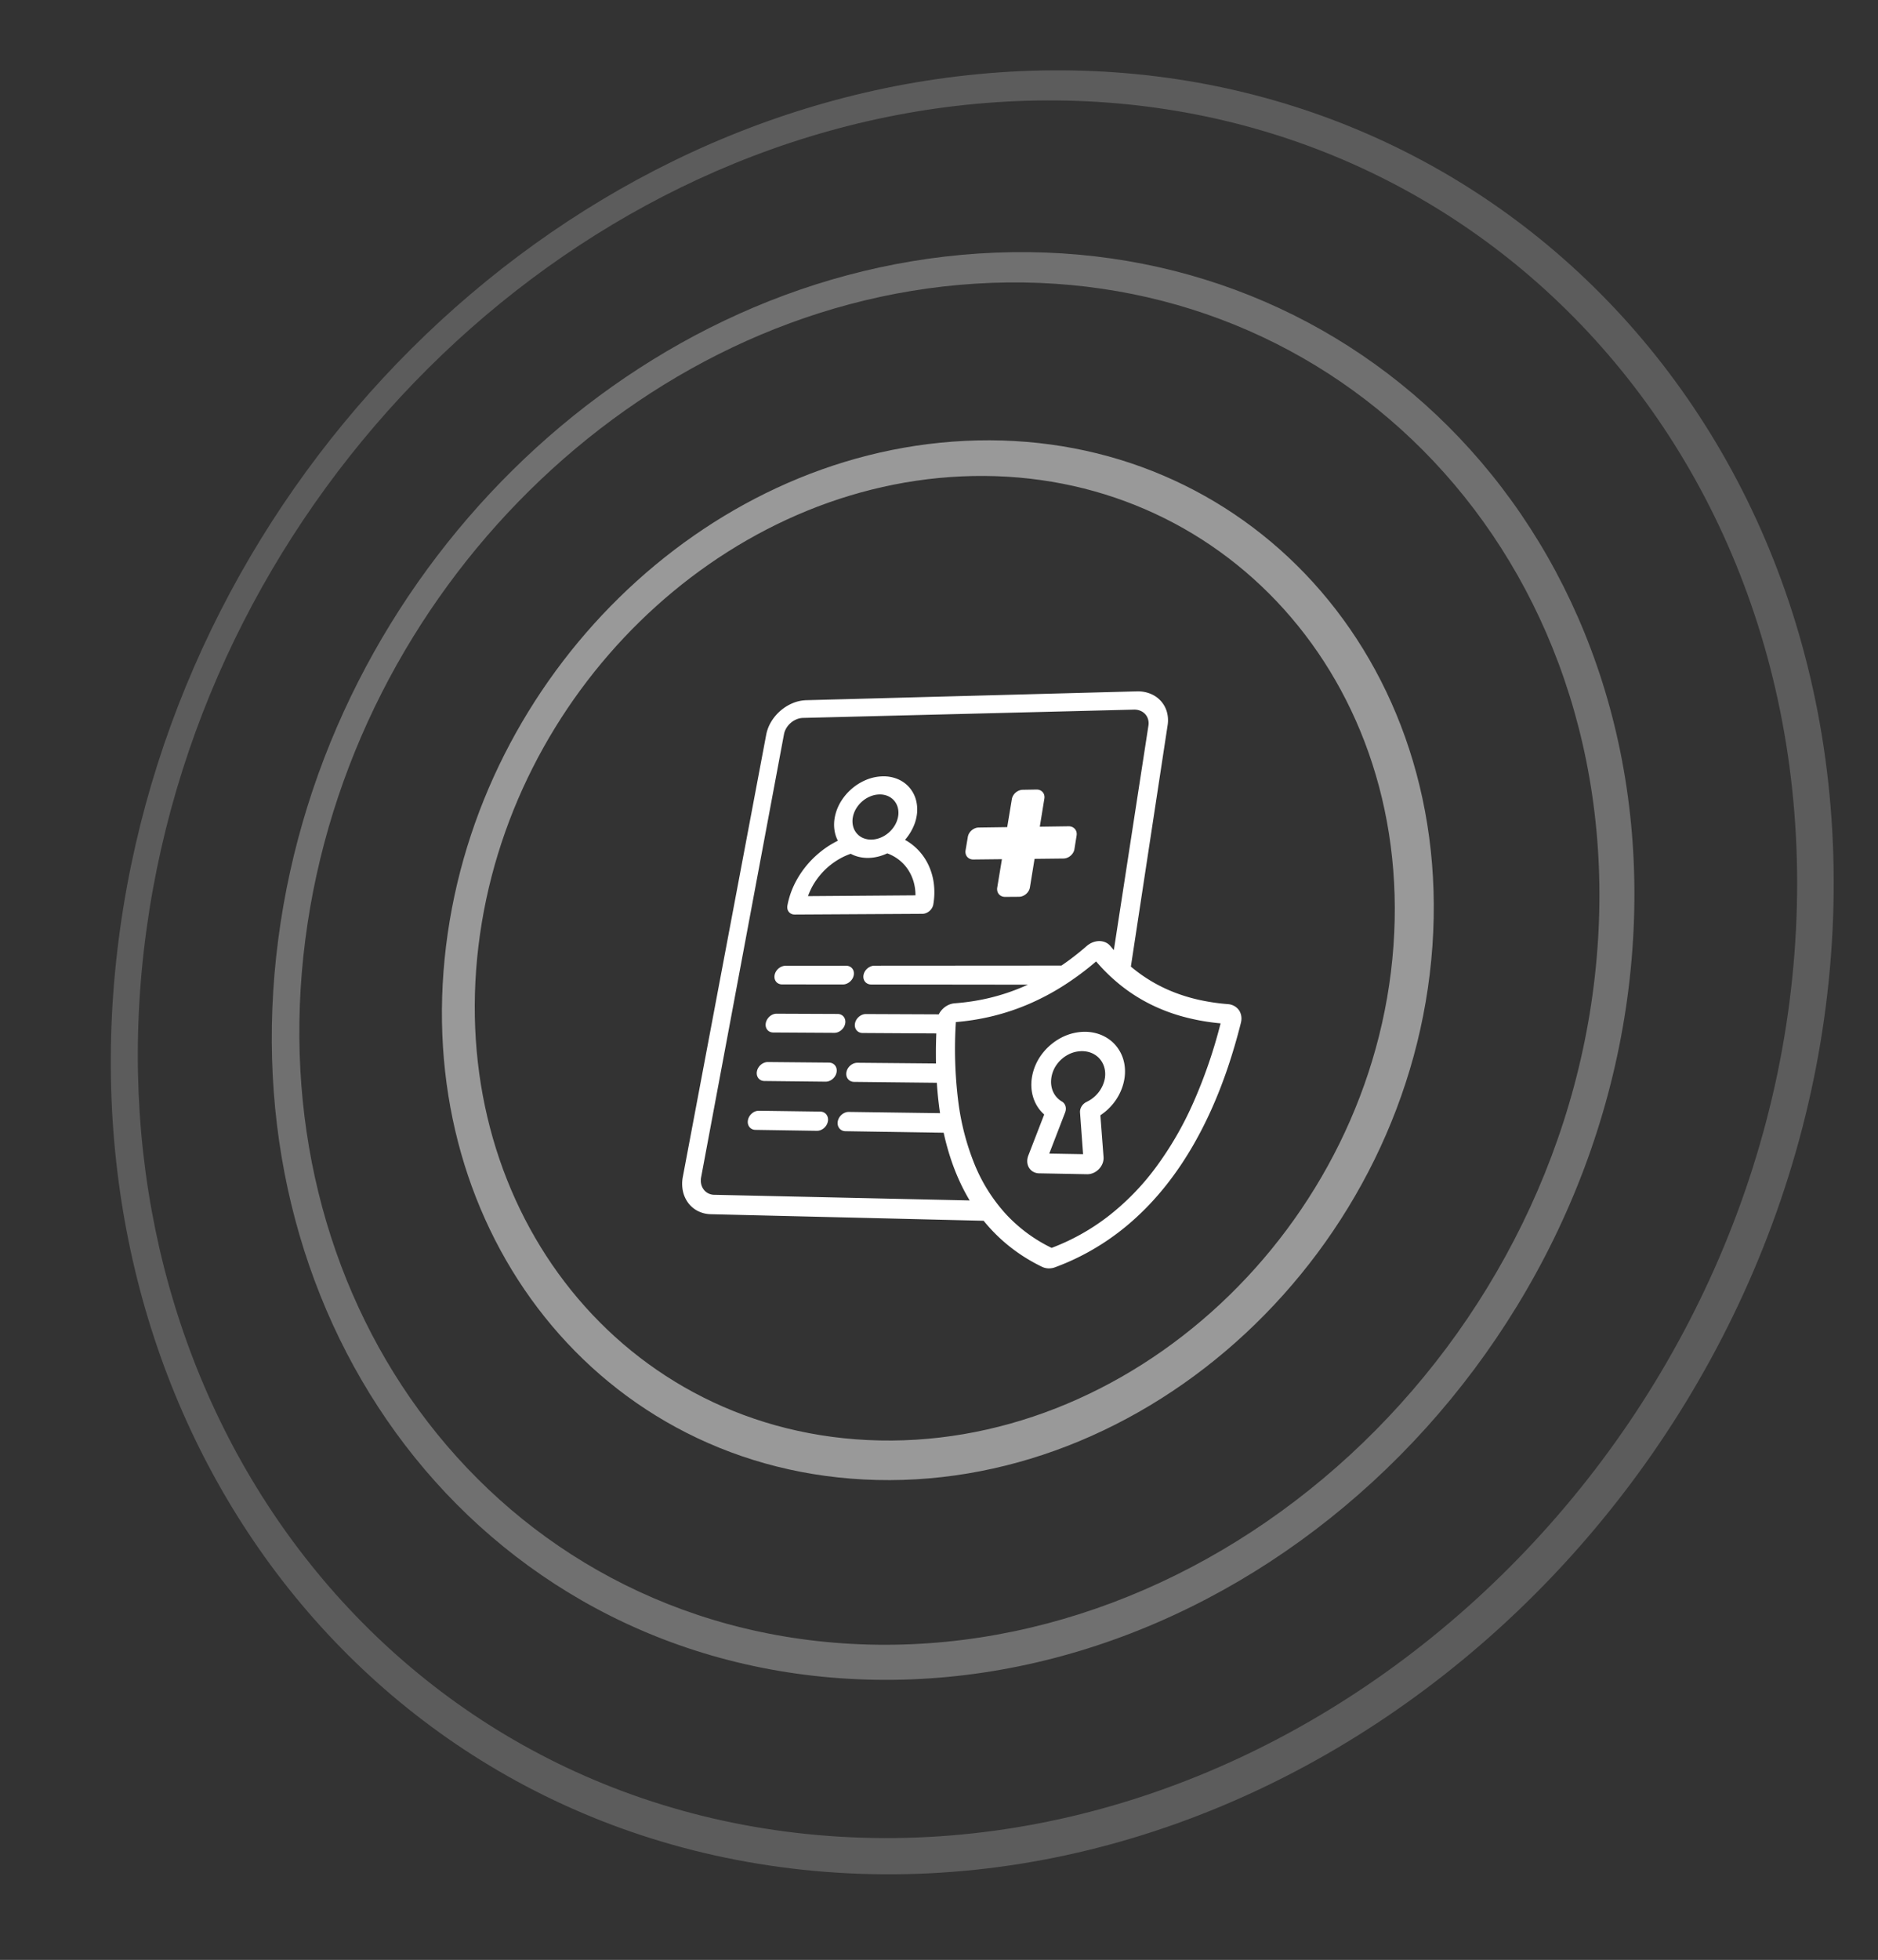
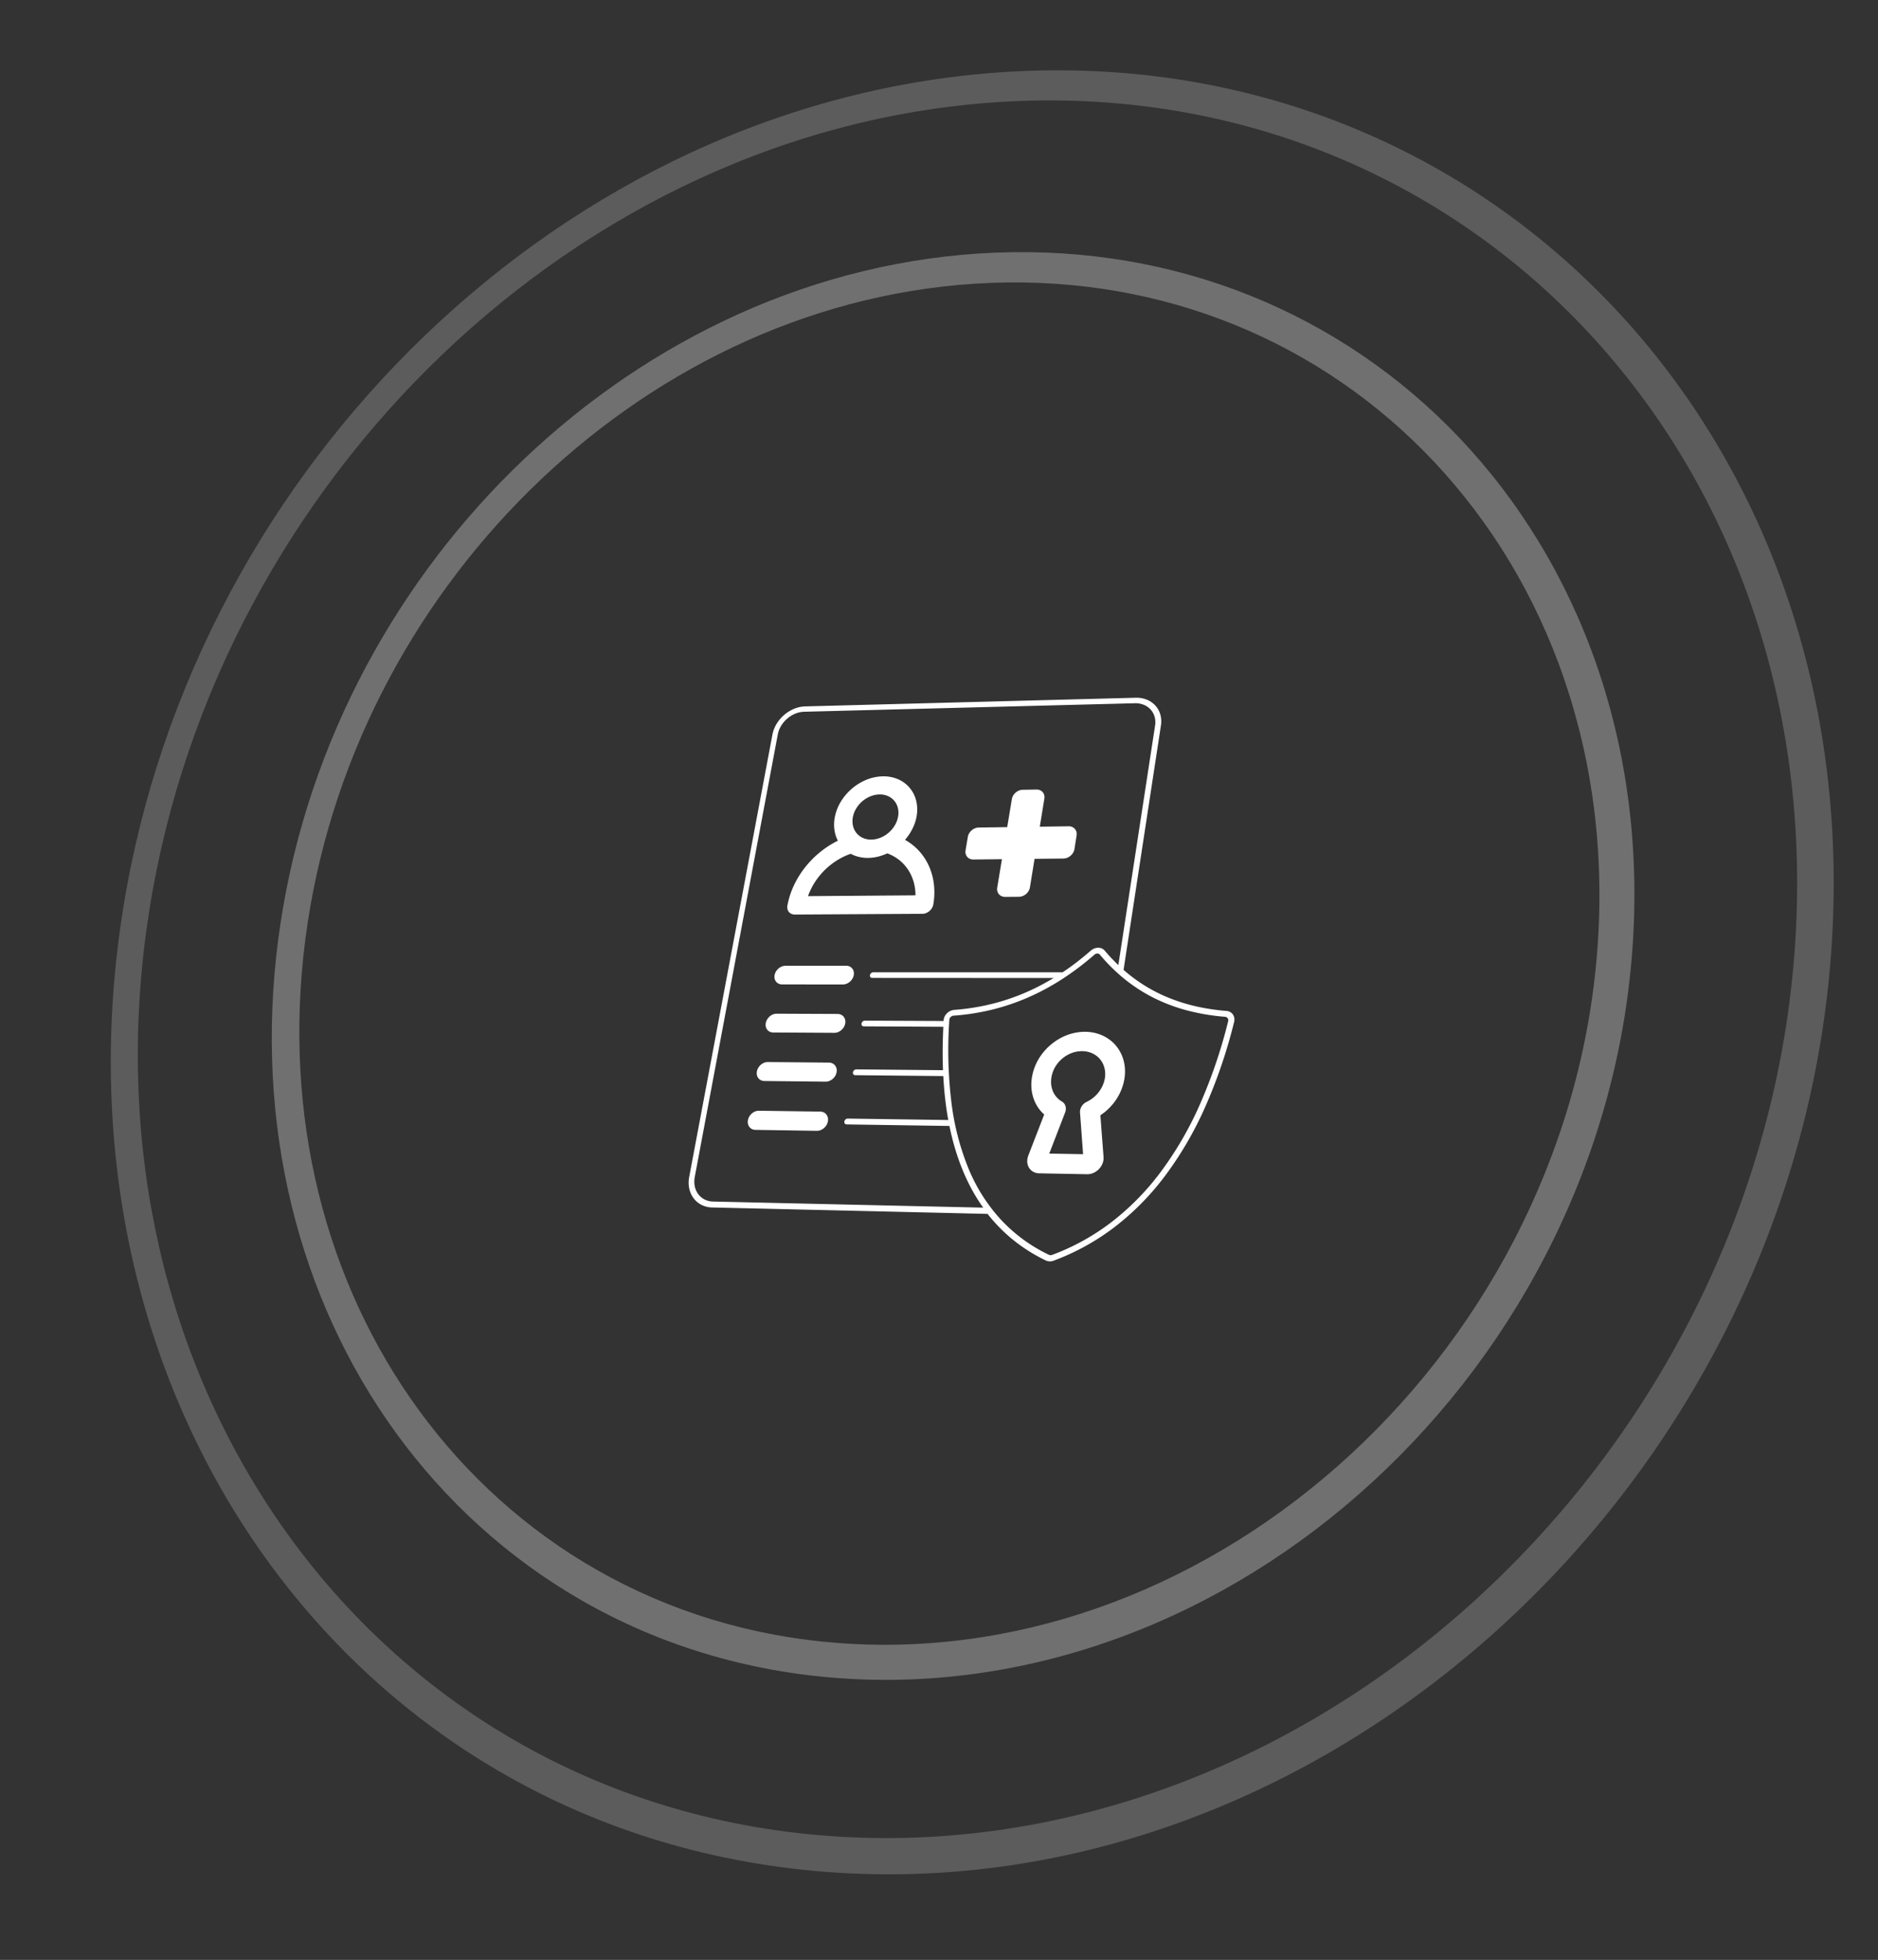
<svg xmlns="http://www.w3.org/2000/svg" width="342.786" height="357.58" viewBox="0 0 342.786 357.58">
  <rect x="0" y="0" width="342.786" height="357.58" fill="#333333" stroke="none" />
  <g id="Group_7041" data-name="Group 7041" transform="translate(-1139.307 -5674.631)">
    <g id="Ellipse_195" data-name="Ellipse 195" transform="translate(1139.307 5674.631)" fill="none" opacity="0.2">
      <path d="M180.548,13.346A143.925,143.925,0,0,1,239.6,20.537a136.882,136.882,0,0,1,49.869,30.426,143.482,143.482,0,0,1,34.217,51.091,161.431,161.431,0,0,1,10.8,67.588,181.383,181.383,0,0,1-18.114,70.315,188.217,188.217,0,0,1-42.648,57.036,176.077,176.077,0,0,1-58.948,35.7,154.235,154.235,0,0,1-66.188,8.639A137.274,137.274,0,0,1,47.238,282.522,150.1,150.1,0,0,1,24.21,229.867,167.942,167.942,0,0,1,21.9,169.643a183.574,183.574,0,0,1,18.367-58.212,188.675,188.675,0,0,1,34.811-47.8,179.912,179.912,0,0,1,47.712-34.2A161.453,161.453,0,0,1,180.548,13.346Z" stroke="none" />
      <path d="M 149.232 334.797 C 170.895 336.712 192.445 333.619 212.784 326.277 C 233.443 318.821 252.682 307.042 269.355 291.853 C 286.141 276.56 300.168 257.954 310.319 237.079 C 320.439 216.268 326.603 193.415 327.81 169.643 C 329.002 146.191 325.245 124.233 317.567 104.719 C 310.042 85.591 298.785 68.906 284.789 55.441 C 271.113 42.285 254.846 32.227 236.873 25.925 C 219.314 19.768 200.111 17.189 180.018 18.785 C 160.342 20.347 141.526 25.781 124.28 34.197 C 107.263 42.5 91.647 53.768 78.13 67.217 C 64.691 80.591 53.221 96.228 44.444 113.425 C 35.645 130.665 29.477 149.621 26.731 169.643 C 23.952 189.898 24.91 209.513 29.096 227.736 C 33.358 246.287 40.987 263.49 51.484 278.464 C 62.214 293.771 75.972 306.791 92.207 316.503 C 108.833 326.448 128.061 332.926 149.232 334.797 M 148.595 341.337 C 126.568 339.312 106.598 332.513 89.358 322.125 C 72.539 311.99 58.313 298.437 47.238 282.522 C 36.414 266.967 28.569 249.112 24.21 229.867 C 19.931 210.974 18.989 190.643 21.898 169.643 C 24.774 148.894 31.166 129.27 40.265 111.431 C 49.341 93.64 61.191 77.466 75.077 63.63 C 89.044 49.712 105.185 38.045 122.789 29.429 C 140.639 20.693 160.132 15.026 180.548 13.346 C 201.413 11.63 221.357 14.228 239.604 20.537 C 258.297 27.001 275.226 37.365 289.473 50.964 C 304.066 64.893 315.816 82.189 323.69 102.055 C 331.73 122.337 335.688 145.195 334.493 169.643 C 333.281 194.439 326.898 218.268 316.379 239.958 C 305.826 261.717 291.223 281.091 273.731 296.994 C 256.363 312.785 236.315 325 214.784 332.698 C 193.598 340.273 171.154 343.41 148.595 341.337 Z" stroke="none" fill="#fff" />
    </g>
    <g id="Ellipse_194" data-name="Ellipse 194" transform="translate(1173.61 5712.481)" fill="none" opacity="0.3">
      <path d="M144.241,8.41A113.17,113.17,0,0,1,191.1,15,108.012,108.012,0,0,1,230,39.9,113.815,113.815,0,0,1,256.085,80.6a128.322,128.322,0,0,1,7.691,52.935,143.992,143.992,0,0,1-14.442,54.593,149.312,149.312,0,0,1-33.055,44.35,139.867,139.867,0,0,1-45.648,28.234,122.577,122.577,0,0,1-51.71,7.621,108.4,108.4,0,0,1-81-44.818A118.04,118.04,0,0,1,18.86,181.838a132.47,132.47,0,0,1-2.377-48.308A145.384,145.384,0,0,1,31.071,86.525,149.6,149.6,0,0,1,59.216,47.968,142.306,142.306,0,0,1,97.823,20.691,127.178,127.178,0,0,1,144.241,8.41Z" stroke="none" />
      <path d="M 119.539 261.97 C 136.375 263.125 153.045 260.448 168.724 254.553 C 184.592 248.586 199.342 239.363 212.122 227.59 C 224.969 215.756 235.732 201.43 243.576 185.399 C 251.402 169.404 256.261 151.838 257.386 133.53 C 258.5 115.413 255.843 98.38 250.167 83.161 C 244.578 68.177 236.082 55.009 225.41 44.287 C 214.93 33.756 202.367 25.599 188.392 20.366 C 174.67 15.228 159.578 12.905 143.706 13.906 C 128.095 14.891 113.109 19.007 99.335 25.558 C 85.707 32.04 73.184 40.944 62.345 51.644 C 51.554 62.295 42.364 74.794 35.366 88.563 C 28.355 102.361 23.498 117.53 21.431 133.53 C 19.345 149.679 20.283 165.267 23.812 179.688 C 27.392 194.316 33.653 207.801 42.167 219.454 C 50.83 231.311 61.845 241.296 74.747 248.633 C 87.894 256.109 103.001 260.836 119.539 261.97 M 118.92 268.328 C 101.549 267.077 85.708 262.065 71.945 254.182 C 58.45 246.45 46.951 235.956 37.924 223.51 C 29.059 211.289 22.559 197.159 18.86 181.838 C 15.216 166.744 14.276 150.432 16.483 133.53 C 18.668 116.791 23.751 100.938 31.071 86.525 C 38.376 72.143 47.962 59.093 59.216 47.968 C 70.523 36.79 83.591 27.481 97.823 20.691 C 112.215 13.824 127.888 9.489 144.241 8.41 C 160.881 7.313 176.706 9.684 191.101 15.003 C 205.776 20.425 218.974 28.913 229.996 39.903 C 241.229 51.103 250.181 64.884 256.085 80.595 C 262.086 96.565 264.913 114.464 263.776 133.53 C 262.627 152.807 257.546 171.297 249.334 188.123 C 241.101 204.992 229.791 220.049 216.278 232.473 C 202.84 244.829 187.325 254.486 170.63 260.707 C 154.145 266.85 136.619 269.603 118.92 268.328 Z" stroke="none" fill="#fff" />
    </g>
    <g id="Ellipse_193" data-name="Ellipse 193" transform="translate(1209.4 5750.583)" fill="none" opacity="0.5">
-       <path d="M106.03,4.484a81.91,81.91,0,0,1,34.2,5.5,78.5,78.5,0,0,1,27.882,18.744,83.148,83.148,0,0,1,18.265,29.807,93.886,93.886,0,0,1,4.985,38.123,105.157,105.157,0,0,1-10.581,38.975,108.952,108.952,0,0,1-23.559,31.71,102.223,102.223,0,0,1-32.5,20.525,89.685,89.685,0,0,1-37.149,6.109,80.131,80.131,0,0,1-34.262-9.515A78.987,78.987,0,0,1,28.02,162.645a85.422,85.422,0,0,1-14.531-30.326A96.115,96.115,0,0,1,11.32,96.656,105.9,105.9,0,0,1,21.973,61.708,109.107,109.107,0,0,1,42.926,33.074,103.532,103.532,0,0,1,71.694,13.063,92.159,92.159,0,0,1,106.03,4.484Z" stroke="none" />
-       <path d="M 88.271 186.779 C 100.076 187.346 111.708 185.27 122.609 181.002 C 133.601 176.697 143.8 170.182 152.635 161.951 C 161.501 153.69 168.949 143.742 174.417 132.637 C 179.875 121.551 183.33 109.373 184.251 96.656 C 185.165 84.031 183.491 72.111 179.721 61.402 C 175.991 50.808 170.219 41.429 162.89 33.718 C 155.654 26.106 146.907 20.129 137.105 16.204 C 127.43 12.329 116.723 10.451 105.399 10.964 C 94.21 11.47 83.423 14.267 73.479 18.863 C 63.61 23.424 54.529 29.777 46.667 37.469 C 38.831 45.135 32.172 54.166 27.13 64.136 C 22.08 74.121 18.628 85.097 17.237 96.656 C 15.837 108.292 16.65 119.486 19.344 129.794 C 22.065 140.207 26.714 149.746 32.958 157.924 C 39.281 166.203 47.249 173.1 56.512 178.083 C 65.898 183.133 76.613 186.219 88.271 186.779 M 87.57 193.974 C 74.972 193.32 63.415 189.946 53.309 184.459 C 43.345 179.051 34.792 171.589 28.02 162.645 C 21.337 153.819 16.377 143.537 13.488 132.319 C 10.631 121.223 9.792 109.178 11.32 96.656 C 12.837 84.223 16.552 72.43 21.973 61.708 C 27.385 51.003 34.525 41.308 42.926 33.074 C 51.357 24.812 61.099 17.98 71.694 13.063 C 82.377 8.106 93.977 5.071 106.03 4.484 C 118.239 3.89 129.788 5.861 140.231 9.982 C 150.821 14.162 160.279 20.556 168.113 28.726 C 176.055 37.009 182.318 47.106 186.378 58.533 C 190.485 70.095 192.324 82.984 191.362 96.656 C 190.393 110.436 186.676 123.628 180.781 135.631 C 174.876 147.656 166.821 158.417 157.223 167.341 C 147.662 176.23 136.621 183.248 124.719 187.865 C 112.924 192.441 100.34 194.637 87.57 193.974 Z" stroke="none" fill="#fff" />
-     </g>
+       </g>
    <g id="noun-information-security-3868766" transform="translate(1261.161 5800.026)">
      <path id="Path_24799" data-name="Path 24799" d="M1.672,10.541l6.409-.074-1.05,6.373a.492.492,0,0,0,.007.2.4.4,0,0,0,.232.272.487.487,0,0,0,.2.038l2.514-.02a.593.593,0,0,0,.212-.042.652.652,0,0,0,.322-.277.6.6,0,0,0,.074-.2l1.04-6.384,6.466-.075a.6.6,0,0,0,.213-.042.653.653,0,0,0,.322-.277.589.589,0,0,0,.073-.2l.4-2.478a.483.483,0,0,0-.008-.2.4.4,0,0,0-.086-.162.407.407,0,0,0-.149-.107.5.5,0,0,0-.2-.037L12.2,6.93l1.028-6.3a.478.478,0,0,0-.008-.2.392.392,0,0,0-.232-.265.489.489,0,0,0-.2-.036l-2.5.042a.6.6,0,0,0-.21.043.653.653,0,0,0-.319.274.585.585,0,0,0-.073.2l-.72,4.369L8.655,6.978l-6.4.086a.589.589,0,0,0-.209.042.652.652,0,0,0-.319.274.592.592,0,0,0-.074.2l-.413,2.455a.473.473,0,0,0,.008.2.4.4,0,0,0,.231.268A.464.464,0,0,0,1.672,10.541Z" transform="translate(54.339 19.695)" fill="#fff" />
      <path id="Path_24799_-_Outline" data-name="Path 24799 - Outline" d="M11.18,19.723l-2.516.018a1.566,1.566,0,0,1-.649-.13,1.352,1.352,0,0,1-.768-.9,1.581,1.581,0,0,1-.026-.662l.858-5.186-5.213.057a1.541,1.541,0,0,1-.64-.125,1.329,1.329,0,0,1-.758-.887,1.559,1.559,0,0,1-.026-.653v-.006l.414-2.454A1.912,1.912,0,0,1,2.1,8.137a2.209,2.209,0,0,1,1.058-.908,1.9,1.9,0,0,1,.685-.142l5.2-.073L9.892,1.9a1.892,1.892,0,0,1,.243-.655A2.211,2.211,0,0,1,11.192.341,1.924,1.924,0,0,1,11.88.2l2.5-.044a1.573,1.573,0,0,1,.646.12,1.344,1.344,0,0,1,.488.351,1.33,1.33,0,0,1,.282.528,1.535,1.535,0,0,1,.029.652l-.833,5.126,5.252-.074a1.594,1.594,0,0,1,.653.124,1.372,1.372,0,0,1,.494.357,1.356,1.356,0,0,1,.287.535,1.555,1.555,0,0,1,.032.66l-.394,2.479a1.9,1.9,0,0,1-.242.665A2.212,2.212,0,0,1,20,12.6a1.937,1.937,0,0,1-.7.142l-5.264.058L13.191,18a1.923,1.923,0,0,1-.245.667,2.21,2.21,0,0,1-1.071.919A1.915,1.915,0,0,1,11.18,19.723ZM9.737,17.354l1.151-.01,1.127-6.89,6.98-.085.182-1.134L12.2,9.324l1.115-6.815-1.144.019L11.052,9.339l-6.928.089-.189,1.125,6.932-.084Z" transform="translate(52.946 18.498)" fill="#fff" />
      <path id="Path_24800" data-name="Path 24800" d="M.492,23.118l23.283-.148a.58.58,0,0,0,.209-.041.643.643,0,0,0,.182-.11.651.651,0,0,0,.137-.164.6.6,0,0,0,.075-.2,11.691,11.691,0,0,0,.056-3.708,10.127,10.127,0,0,0-1.066-3.266,9.345,9.345,0,0,0-2.055-2.614A9.487,9.487,0,0,0,18.4,11.107a8.464,8.464,0,0,0,1.043-.97A8.218,8.218,0,0,0,20.305,9a7.616,7.616,0,0,0,.644-1.261,6.9,6.9,0,0,0,.385-1.357,5.809,5.809,0,0,0-.072-2.438,4.9,4.9,0,0,0-1.009-1.971A4.835,4.835,0,0,0,18.482.671,5.641,5.641,0,0,0,16.121.225a7.039,7.039,0,0,0-2.529.536A8.2,8.2,0,0,0,11.36,2.134,8.288,8.288,0,0,0,9.66,4.14a7.245,7.245,0,0,0-.931,2.438,6.135,6.135,0,0,0-.1,1.343,5.431,5.431,0,0,0,.194,1.242,5,5,0,0,0,.458,1.108,4.786,4.786,0,0,0,.695.943A15.139,15.139,0,0,0,6.468,13.04a16.169,16.169,0,0,0-2.946,2.647,15.612,15.612,0,0,0-2.19,3.26A13.78,13.78,0,0,0,.093,22.613a.465.465,0,0,0,0,.2.379.379,0,0,0,.215.268.44.44,0,0,0,.186.038ZM9.722,6.562A6.086,6.086,0,0,1,10.5,4.513a6.956,6.956,0,0,1,1.428-1.686,6.882,6.882,0,0,1,1.876-1.153,5.913,5.913,0,0,1,2.125-.449,4.739,4.739,0,0,1,1.983.376A4.058,4.058,0,0,1,19.4,2.7a4.113,4.113,0,0,1,.845,1.656A4.883,4.883,0,0,1,20.307,6.4a6.087,6.087,0,0,1-.779,2.066,6.978,6.978,0,0,1-1.438,1.7A6.887,6.887,0,0,1,16.2,11.333a5.884,5.884,0,0,1-2.139.444,4.706,4.706,0,0,1-1.986-.393A4.054,4.054,0,0,1,10.6,10.27,4.137,4.137,0,0,1,9.768,8.6,4.911,4.911,0,0,1,9.722,6.562Zm1.113,5.376a4.871,4.871,0,0,0,.665.369,5.151,5.151,0,0,0,.736.27,5.546,5.546,0,0,0,.8.163,6.076,6.076,0,0,0,.855.049,6.455,6.455,0,0,0,.877-.071,7.03,7.03,0,0,0,.863-.186,7.63,7.63,0,0,0,.838-.29,8.151,8.151,0,0,0,.8-.383,8.831,8.831,0,0,1,2.838,1.461,8.53,8.53,0,0,1,2.055,2.3,9.126,9.126,0,0,1,1.147,2.945,10.437,10.437,0,0,1,.112,3.39L1.2,22.109a12.938,12.938,0,0,1,1.295-3.366A14.435,14.435,0,0,1,4.652,15.8a14.694,14.694,0,0,1,2.841-2.333,13.62,13.62,0,0,1,3.342-1.525Z" transform="translate(22.933 17.17)" fill="#fff" />
      <path id="Path_24800_-_Outline" data-name="Path 24800 - Outline" d="M24.942,25.337,1.648,25.47h0a1.531,1.531,0,0,1-.324-.032,1.4,1.4,0,0,1-.3-.1,1.3,1.3,0,0,1-.26-.159,1.238,1.238,0,0,1-.214-.215A1.284,1.284,0,0,1,.4,24.709a1.344,1.344,0,0,1-.092-.287,1.488,1.488,0,0,1-.029-.31,1.706,1.706,0,0,1,.035-.326,15.01,15.01,0,0,1,1.167-3.609A16.892,16.892,0,0,1,3.5,16.9a17.737,17.737,0,0,1,2.728-2.781A17.145,17.145,0,0,1,9.518,12a5.922,5.922,0,0,1-.4-.965A6.306,6.306,0,0,1,8.888,10a6.8,6.8,0,0,1-.06-1.093,7.375,7.375,0,0,1,.117-1.13,8.586,8.586,0,0,1,1.1-2.886A9.816,9.816,0,0,1,12.06,2.515,9.712,9.712,0,0,1,14.7.89,8.343,8.343,0,0,1,17.7.254a6.687,6.687,0,0,1,2.8.527,5.727,5.727,0,0,1,2.1,1.545,5.8,5.8,0,0,1,1.2,2.334,6.881,6.881,0,0,1,.088,2.889,8.013,8.013,0,0,1-.287,1.141A8.716,8.716,0,0,1,23.135,9.8a9.317,9.317,0,0,1-.61,1.057,9.747,9.747,0,0,1-.753.986A10.19,10.19,0,0,1,24.366,13.9a10.392,10.392,0,0,1,1.792,2.765,11.336,11.336,0,0,1,.89,3.3,12.9,12.9,0,0,1-.111,3.657,1.941,1.941,0,0,1-.247.662,2.2,2.2,0,0,1-.458.543,2.169,2.169,0,0,1-.6.368A1.874,1.874,0,0,1,24.942,25.337ZM4.068,22.111l19.614-.147a8.892,8.892,0,0,0-.356-2.529A7.973,7.973,0,0,0,22.3,17.241a7.593,7.593,0,0,0-1.621-1.746,7.859,7.859,0,0,0-2.147-1.19q-.426.2-.862.353a8.8,8.8,0,0,1-.873.258,8.2,8.2,0,0,1-.876.16,7.594,7.594,0,0,1-.869.06,7.226,7.226,0,0,1-.859-.041,6.732,6.732,0,0,1-.824-.141,6.3,6.3,0,0,1-.78-.238,5.936,5.936,0,0,1-.729-.333A12.317,12.317,0,0,0,9.3,15.621a13.128,13.128,0,0,0-4,3.973A12.088,12.088,0,0,0,4.068,22.111ZM17.1,3.558a4.611,4.611,0,0,0-1.659.35,5.371,5.371,0,0,0-1.465.9A5.429,5.429,0,0,0,12.86,6.125a4.746,4.746,0,0,0-.61,1.6,3.838,3.838,0,0,0,.036,1.6,3.225,3.225,0,0,0,.649,1.3,3.162,3.162,0,0,0,1.153.869,3.676,3.676,0,0,0,1.549.3,4.594,4.594,0,0,0,1.667-.347,5.369,5.369,0,0,0,1.474-.906A5.441,5.441,0,0,0,19.9,9.212,4.76,4.76,0,0,0,20.509,7.6,3.81,3.81,0,0,0,20.464,6a3.21,3.21,0,0,0-.658-1.292,3.166,3.166,0,0,0-1.159-.858A3.694,3.694,0,0,0,17.1,3.558Z" transform="translate(21.563 15.991)" fill="#fff" />
      <path id="Path_24801" data-name="Path 24801" d="M11.784,0H.693A.561.561,0,0,0,.488.04a.632.632,0,0,0-.18.109A.656.656,0,0,0,.17.312a.615.615,0,0,0-.076.2.5.5,0,0,0,0,.2A.4.4,0,0,0,.174.879a.383.383,0,0,0,.14.109.454.454,0,0,0,.191.04l11.1.006a.568.568,0,0,0,.208-.04.636.636,0,0,0,.182-.11.655.655,0,0,0,.138-.164.612.612,0,0,0,.076-.2.5.5,0,0,0,0-.2A.406.406,0,0,0,12.12.15a.391.391,0,0,0-.143-.11A.464.464,0,0,0,11.784,0Z" transform="translate(20.6 51.993)" fill="#fff" />
      <path id="Path_24801_-_Outline" data-name="Path 24801 - Outline" d="M2.289.008,13.375,0a1.493,1.493,0,0,1,.632.134A1.319,1.319,0,0,1,14.478.5a1.368,1.368,0,0,1,.266.543,1.622,1.622,0,0,1,.015.665,1.976,1.976,0,0,1-.251.665,2.211,2.211,0,0,1-.459.544,2.149,2.149,0,0,1-.6.367,1.836,1.836,0,0,1-.681.134l-11.1-.013a1.46,1.46,0,0,1-.624-.135A1.291,1.291,0,0,1,.58,2.907a1.355,1.355,0,0,1-.258-.541,1.623,1.623,0,0,1-.01-.66,1.985,1.985,0,0,1,.252-.66A2.215,2.215,0,0,1,1.021.506a2.142,2.142,0,0,1,.6-.364A1.813,1.813,0,0,1,2.289.008Z" transform="translate(19.221 50.801)" fill="#fff" />
      <path id="Path_24802" data-name="Path 24802" d="M11.826.055.7,0A.559.559,0,0,0,.49.041.632.632,0,0,0,.309.151.657.657,0,0,0,.172.315.62.62,0,0,0,.1.518a.512.512,0,0,0,0,.2A.408.408,0,0,0,.174.888.387.387,0,0,0,.315,1a.455.455,0,0,0,.192.041L11.64,1.1a.565.565,0,0,0,.208-.039.635.635,0,0,0,.183-.11.657.657,0,0,0,.138-.165.618.618,0,0,0,.076-.2.512.512,0,0,0,0-.2.414.414,0,0,0-.079-.166A.4.4,0,0,0,12.02.1.464.464,0,0,0,11.826.055Z" transform="translate(18.994 60.744)" fill="#fff" />
      <path id="Path_24802_-_Outline" data-name="Path 24802 - Outline" d="M2.3.007,13.424.052a1.494,1.494,0,0,1,.634.138,1.33,1.33,0,0,1,.473.372,1.391,1.391,0,0,1,.266.55,1.647,1.647,0,0,1,.015.671,2,2,0,0,1-.252.671A2.216,2.216,0,0,1,14.1,3a2.145,2.145,0,0,1-.6.367,1.829,1.829,0,0,1-.683.132L1.672,3.434A1.462,1.462,0,0,1,1.046,3.3a1.3,1.3,0,0,1-.464-.371,1.377,1.377,0,0,1-.258-.547,1.648,1.648,0,0,1-.009-.667,2,2,0,0,1,.254-.665A2.221,2.221,0,0,1,1.027.5a2.135,2.135,0,0,1,.6-.365A1.805,1.805,0,0,1,2.3.007Z" transform="translate(17.609 59.545)" fill="#fff" />
      <path id="Path_24803" data-name="Path 24803" d="M11.867.111.7,0A.557.557,0,0,0,.493.043a.632.632,0,0,0-.182.11A.659.659,0,0,0,.173.318.626.626,0,0,0,.1.523.521.521,0,0,0,.1.729.415.415,0,0,0,.175.9a.391.391,0,0,0,.141.113.455.455,0,0,0,.192.043l11.172.113a.563.563,0,0,0,.209-.039.634.634,0,0,0,.183-.11.658.658,0,0,0,.139-.166.623.623,0,0,0,.077-.206.52.52,0,0,0,0-.207.419.419,0,0,0-.08-.168.4.4,0,0,0-.143-.113A.465.465,0,0,0,11.867.111Z" transform="translate(17.373 69.571)" fill="#fff" />
      <path id="Path_24803_-_Outline" data-name="Path 24803 - Outline" d="M2.311.014l11.162.1a1.5,1.5,0,0,1,.636.143,1.344,1.344,0,0,1,.474.378,1.414,1.414,0,0,1,.267.556,1.673,1.673,0,0,1,.014.678,2.014,2.014,0,0,1-.254.676,2.221,2.221,0,0,1-.463.55,2.138,2.138,0,0,1-.607.368,1.822,1.822,0,0,1-.686.13L1.678,3.471a1.463,1.463,0,0,1-.628-.143,1.317,1.317,0,0,1-.465-.377A1.4,1.4,0,0,1,.326,2.4a1.674,1.674,0,0,1-.008-.673,2.023,2.023,0,0,1,.255-.67,2.226,2.226,0,0,1,.46-.545,2.13,2.13,0,0,1,.6-.365A1.8,1.8,0,0,1,2.311.014Z" transform="translate(15.982 68.358)" fill="#fff" />
      <path id="Path_24804" data-name="Path 24804" d="M11.909.168.7.008A.555.555,0,0,0,.5.046a.628.628,0,0,0-.182.11A.662.662,0,0,0,.174.321.632.632,0,0,0,.1.528.529.529,0,0,0,.1.736.422.422,0,0,0,.176.905a.4.4,0,0,0,.141.115.455.455,0,0,0,.193.044l11.21.167a.562.562,0,0,0,.21-.038.632.632,0,0,0,.184-.11.66.66,0,0,0,.14-.167.63.63,0,0,0,.077-.208.527.527,0,0,0,0-.209.428.428,0,0,0-.08-.17A.4.4,0,0,0,12.1.213.464.464,0,0,0,11.909.168Z" transform="translate(15.741 78.463)" fill="#fff" />
      <path id="Path_24804_-_Outline" data-name="Path 24804 - Outline" d="M2.322.023l11.2.153a1.5,1.5,0,0,1,.638.147,1.358,1.358,0,0,1,.475.383,1.438,1.438,0,0,1,.267.563,1.7,1.7,0,0,1,.014.684,2.033,2.033,0,0,1-.255.681,2.227,2.227,0,0,1-.465.553,2.135,2.135,0,0,1-.61.369,1.815,1.815,0,0,1-.688.128L1.684,3.51a1.464,1.464,0,0,1-.63-.148A1.332,1.332,0,0,1,.587,2.98a1.423,1.423,0,0,1-.259-.56,1.7,1.7,0,0,1-.008-.68,2.042,2.042,0,0,1,.257-.675A2.231,2.231,0,0,1,1.04.517a2.123,2.123,0,0,1,.6-.366A1.791,1.791,0,0,1,2.322.023Z" transform="translate(14.344 77.234)" fill="#fff" />
      <path id="Path_24805" data-name="Path 24805" d="M16.976,7.295a7.113,7.113,0,0,0,.064-1.606,6.39,6.39,0,0,0-.295-1.5A5.871,5.871,0,0,0,13.92.8,6.249,6.249,0,0,0,12.5.253,6.858,6.858,0,0,0,10.94.047,7.714,7.714,0,0,0,9.287.2,8.015,8.015,0,0,0,7.224.914,8.961,8.961,0,0,0,3.918,3.8a8.138,8.138,0,0,0-1,1.962A7.788,7.788,0,0,0,2.486,8a6.683,6.683,0,0,0,.24,2.1A5.96,5.96,0,0,0,3.6,11.933a5.769,5.769,0,0,0,1.467,1.433L1.834,21.721a1.512,1.512,0,0,0-.079.3,1.36,1.36,0,0,0-.015.295,1.212,1.212,0,0,0,.05.281,1.1,1.1,0,0,0,.115.257,1.075,1.075,0,0,0,.4.379,1.133,1.133,0,0,0,.26.1,1.228,1.228,0,0,0,.289.04l8.738.163a1.363,1.363,0,0,0,.3-.029,1.491,1.491,0,0,0,.294-.094,1.587,1.587,0,0,0,.275-.154,1.627,1.627,0,0,0,.244-.21,1.657,1.657,0,0,0,.2-.253,1.59,1.59,0,0,0,.142-.28,1.464,1.464,0,0,0,.08-.3,1.312,1.312,0,0,0,.014-.3L12.5,13.465a8.795,8.795,0,0,0,2.986-2.6,8.488,8.488,0,0,0,.961-1.7,7.926,7.926,0,0,0,.528-1.87ZM11.75,12.7a.723.723,0,0,0-.16.109.669.669,0,0,0-.121.143.573.573,0,0,0-.071.166.493.493,0,0,0-.012.178l.658,8.848a.241.241,0,0,1,0,.068.251.251,0,0,1-.019.055.311.311,0,0,1-.026.043l-.024.031a.188.188,0,0,1-.029.027.271.271,0,0,1-.044.028.276.276,0,0,1-.058.021.265.265,0,0,1-.069.008l-8.734-.158a.234.234,0,0,1-.065-.01.2.2,0,0,1-.05-.023.183.183,0,0,1-.035-.029.121.121,0,0,1-.02-.028c0-.008-.009-.019-.014-.031a.219.219,0,0,1-.012-.043.211.211,0,0,1,0-.055.259.259,0,0,1,.016-.068l3.379-8.751a.592.592,0,0,0,.039-.178.507.507,0,0,0-.018-.169.434.434,0,0,0-.073-.145.407.407,0,0,0-.124-.107,4.922,4.922,0,0,1-1.388-1.206,5.024,5.024,0,0,1-.84-1.6,5.664,5.664,0,0,1-.253-1.861,6.663,6.663,0,0,1,.373-2A6.944,6.944,0,0,1,4.8,4.3,7.595,7.595,0,0,1,7.6,1.846a6.791,6.791,0,0,1,1.751-.608q.17-.031.338-.056t.334-.042q.166-.017.332-.026t.331-.008a6.031,6.031,0,0,1,1.032.095,5.55,5.55,0,0,1,.967.266,5.206,5.206,0,0,1,.884.431,5.031,5.031,0,0,1,.783.591,4.975,4.975,0,0,1,.814.98,5.1,5.1,0,0,1,.54,1.151A5.457,5.457,0,0,1,15.958,5.9,6.006,6.006,0,0,1,15.9,7.261a6.879,6.879,0,0,1-.495,1.682,7.365,7.365,0,0,1-.9,1.518,7.594,7.594,0,0,1-1.24,1.278,7.491,7.491,0,0,1-1.524.962Z" transform="translate(65.163 64.041)" fill="#fff" />
      <path id="Path_24805_-_Outline" data-name="Path 24805 - Outline" d="M12.485.048A8.121,8.121,0,0,1,13.9.179,7.648,7.648,0,0,1,15.23.548a7.223,7.223,0,0,1,1.219.6,6.889,6.889,0,0,1,1.075.812l0,0a6.915,6.915,0,0,1,1.126,1.355A7.031,7.031,0,0,1,19.4,4.9a7.518,7.518,0,0,1,.347,1.763,8.321,8.321,0,0,1-.074,1.88h0a9.051,9.051,0,0,1-.238,1.1,9.5,9.5,0,0,1-.374,1.075,9.855,9.855,0,0,1-.5,1.036,10.054,10.054,0,0,1-.629.982q-.271.374-.576.722t-.638.668q-.334.32-.7.609t-.746.544l.581,7.625a2.588,2.588,0,0,1-.026.581,2.8,2.8,0,0,1-.153.571,3.028,3.028,0,0,1-.273.541,3.234,3.234,0,0,1-.864.9,3.06,3.06,0,0,1-.535.3,2.878,2.878,0,0,1-.573.182,2.694,2.694,0,0,1-.592.055L4.1,25.87a2.422,2.422,0,0,1-.566-.077,2.194,2.194,0,0,1-.507-.2,2.089,2.089,0,0,1-.433-.317,2.115,2.115,0,0,1-.342-.424,2.174,2.174,0,0,1-.224-.5,2.343,2.343,0,0,1-.1-.542,2.6,2.6,0,0,1,.027-.57,2.9,2.9,0,0,1,.154-.578l0-.01,2.912-7.518a6.725,6.725,0,0,1-1.263-1.489,6.885,6.885,0,0,1-.46-.872,7.23,7.23,0,0,1-.339-.947,7.613,7.613,0,0,1-.239-1.223A8.081,8.081,0,0,1,2.68,9.341a8.728,8.728,0,0,1,.156-1.287A9.588,9.588,0,0,1,4.358,4.461a10.519,10.519,0,0,1,3.88-3.391A9.428,9.428,0,0,1,10.665.226q.228-.046.456-.079T11.577.09q.228-.022.455-.033T12.485.048Zm2.38,4.638a4.055,4.055,0,0,0-.625-.473,4.106,4.106,0,0,0-.7-.344,4.386,4.386,0,0,0-.771-.212,4.883,4.883,0,0,0-.829-.076c-.08,0-.162,0-.246.005s-.17.01-.26.019-.182.02-.278.034-.2.03-.3.049a5.383,5.383,0,0,0-1.388.484A6.032,6.032,0,0,0,7.243,6.12a5.506,5.506,0,0,0-.67,1.321,5.368,5.368,0,0,0-.3,1.6,4.532,4.532,0,0,0,.2,1.487A4,4,0,0,0,7.14,11.8a3.91,3.91,0,0,0,1.1.962,1.421,1.421,0,0,1,.415.358,1.467,1.467,0,0,1,.248.48,1.653,1.653,0,0,1,.067.559,1.925,1.925,0,0,1-.128.6l-2.9,7.511,6.175.108-.556-7.56a1.745,1.745,0,0,1,.044-.584,2,2,0,0,1,.229-.553,2.193,2.193,0,0,1,.39-.479,2.244,2.244,0,0,1,.526-.363l.035.088-.009-.1A5.955,5.955,0,0,0,14,12.055a6.071,6.071,0,0,0,.988-1.021A5.9,5.9,0,0,0,15.7,9.823a5.506,5.506,0,0,0,.4-1.341A4.8,4.8,0,0,0,16.14,7.4a4.336,4.336,0,0,0-.2-1.016,4.053,4.053,0,0,0-.429-.916A3.987,3.987,0,0,0,14.865,4.685Z" transform="translate(63.721 62.804)" fill="#fff" />
      <path id="Path_24806" data-name="Path 24806" d="M101.788,58.49a1.506,1.506,0,0,0-.229-.258,1.53,1.53,0,0,0-.281-.2,1.589,1.589,0,0,0-.323-.134,1.681,1.681,0,0,0-.355-.063,39.04,39.04,0,0,1-5.44-.812,32.333,32.333,0,0,1-4.927-1.518,28.935,28.935,0,0,1-8.41-5.16l6.821-44.6a4.639,4.639,0,0,0-.117-2.009,4.1,4.1,0,0,0-.907-1.62,4.241,4.241,0,0,0-1.543-1.067A5.01,5.01,0,0,0,84.051.694L23.7,2.275a5.692,5.692,0,0,0-2.029.445,6.725,6.725,0,0,0-1.8,1.114,6.8,6.8,0,0,0-1.376,1.618,5.875,5.875,0,0,0-.762,1.956L2.539,88.13a5.359,5.359,0,0,0,.011,2.12,4.485,4.485,0,0,0,.79,1.756,4.142,4.142,0,0,0,1.435,1.209,4.484,4.484,0,0,0,1.946.478L57,94.866a29.845,29.845,0,0,0,2.24,2.543,29.229,29.229,0,0,0,2.514,2.267,29.742,29.742,0,0,0,2.793,1.985,31.422,31.422,0,0,0,3.075,1.7q.081.036.165.065c.056.019.113.036.17.051a1.739,1.739,0,0,0,.175.034,1.6,1.6,0,0,0,.179.015q.09,0,.182,0t.183-.021q.092-.015.184-.04a1.925,1.925,0,0,0,.185-.06,42.86,42.86,0,0,0,11.108-6.112,48.211,48.211,0,0,0,9.261-9.39,64.549,64.549,0,0,0,7.308-12.547,93.893,93.893,0,0,0,5.285-15.532,1.886,1.886,0,0,0,.048-.356,1.715,1.715,0,0,0-.021-.346,1.569,1.569,0,0,0-.09-.326,1.47,1.47,0,0,0-.159-.3ZM3.551,88.15,18.71,7.384a4.73,4.73,0,0,1,.613-1.576,5.472,5.472,0,0,1,1.108-1.3,5.408,5.408,0,0,1,1.448-.9,4.583,4.583,0,0,1,1.634-.358L83.883,1.7a4.033,4.033,0,0,1,1.632.285,3.411,3.411,0,0,1,1.241.859,3.3,3.3,0,0,1,.728,1.3,3.737,3.737,0,0,1,.093,1.617l-6.707,43.71q-.323-.31-.641-.628T79.6,48.2q-.31-.329-.613-.67t-.6-.7a1.48,1.48,0,0,0-.524-.389,1.556,1.556,0,0,0-.319-.1,1.719,1.719,0,0,0-.349-.034,1.882,1.882,0,0,0-.359.036,2.024,2.024,0,0,0-.351.1,2.192,2.192,0,0,0-.334.166,2.357,2.357,0,0,0-.311.225q-.63.551-1.267,1.072T73.3,48.926q-.642.492-1.291.956t-1.3.9H36.139a.572.572,0,0,0-.209.04.639.639,0,0,0-.182.11.654.654,0,0,0-.138.165.611.611,0,0,0-.075.2.5.5,0,0,0,0,.2.409.409,0,0,0,.08.165.4.4,0,0,0,.144.11.468.468,0,0,0,.195.04l33.1.018a42.071,42.071,0,0,1-4.3,2.285,39.626,39.626,0,0,1-9.071,2.9,41.729,41.729,0,0,1-4.783.631,2,2,0,0,0-.356.063,2.111,2.111,0,0,0-.346.128,2.181,2.181,0,0,0-.617.436,2.273,2.273,0,0,0-.245.29,2.066,2.066,0,0,0-.184.315,1.9,1.9,0,0,0-.12.333,1.784,1.784,0,0,0-.054.345c0,.011,0,.021,0,.031s0,.021,0,.03,0,.019,0,.029a.244.244,0,0,1,0,.026l-14.377-.069a.57.57,0,0,0-.209.04.637.637,0,0,0-.183.11.656.656,0,0,0-.139.166.617.617,0,0,0-.076.205.513.513,0,0,0,0,.206.415.415,0,0,0,.08.167.4.4,0,0,0,.144.112.468.468,0,0,0,.2.042l14.508.077q-.052,1.034-.082,2.045t-.038,2q-.008.991.007,1.96t.054,1.917l-15.825-.15a.567.567,0,0,0-.21.039.635.635,0,0,0-.184.111.657.657,0,0,0-.139.166.623.623,0,0,0-.076.207.521.521,0,0,0,0,.208.422.422,0,0,0,.08.169.4.4,0,0,0,.144.114.469.469,0,0,0,.2.043l16.063.162q.056,1.057.139,2.088t.2,2.035q.112,1,.254,1.979t.315,1.919l-18.353-.264a.566.566,0,0,0-.211.038.633.633,0,0,0-.184.111.659.659,0,0,0-.14.167.628.628,0,0,0-.077.208.529.529,0,0,0,0,.21.429.429,0,0,0,.081.171.407.407,0,0,0,.145.116.469.469,0,0,0,.2.044l18.751.28q.446,2.186,1.053,4.209a41.108,41.108,0,0,0,1.378,3.89,35.9,35.9,0,0,0,1.7,3.567,32.229,32.229,0,0,0,2.032,3.238L6.922,92.613a3.611,3.611,0,0,1-1.568-.376A3.307,3.307,0,0,1,4.2,91.271a3.584,3.584,0,0,1-.637-1.41,4.327,4.327,0,0,1-.009-1.711Zm97.37-28.461a92.788,92.788,0,0,1-5.176,15.225A63.439,63.439,0,0,1,88.613,87.2a47.035,47.035,0,0,1-9.02,9.183,41.518,41.518,0,0,1-10.81,5.964.837.837,0,0,1-.15.04.776.776,0,0,1-.149.011.72.72,0,0,1-.145-.019.674.674,0,0,1-.136-.048A29.02,29.02,0,0,1,59.42,95.9a31.457,31.457,0,0,1-5.925-9.368,46.928,46.928,0,0,1-3.115-12.188,79.42,79.42,0,0,1-.357-14.891.676.676,0,0,1,.021-.134.727.727,0,0,1,.047-.131.8.8,0,0,1,.074-.125.888.888,0,0,1,.1-.116.962.962,0,0,1,.12-.1.9.9,0,0,1,.132-.077.811.811,0,0,1,.14-.051A.7.7,0,0,1,50.8,58.7a42.363,42.363,0,0,0,6.906-1.071,40.644,40.644,0,0,0,6.568-2.2,43.43,43.43,0,0,0,6.256-3.345,51.115,51.115,0,0,0,5.97-4.507.985.985,0,0,1,.124-.091.852.852,0,0,1,.132-.066.774.774,0,0,1,.138-.041.748.748,0,0,1,.142-.014.7.7,0,0,1,.14.013.613.613,0,0,1,.128.04.545.545,0,0,1,.112.066.512.512,0,0,1,.092.091,32.282,32.282,0,0,0,4.588,4.517,29.566,29.566,0,0,0,5.3,3.393,31.715,31.715,0,0,0,6.066,2.27,39.219,39.219,0,0,0,6.874,1.15.671.671,0,0,1,.147.024.609.609,0,0,1,.13.054.615.615,0,0,1,.112.08.677.677,0,0,1,.093.1.578.578,0,0,1,.073.12.552.552,0,0,1,.04.129.586.586,0,0,1,.009.135.669.669,0,0,1-.022.138Z" transform="translate(1.404 1.21)" fill="#fff" />
-       <path id="Path_24806_-_Outline" data-name="Path 24806 - Outline" d="M69.518,106.016a2.79,2.79,0,0,1-.283-.023q-.141-.018-.282-.051t-.28-.08q-.14-.047-.278-.108l-.033-.015a32.342,32.342,0,0,1-3.052-1.68,31.022,31.022,0,0,1-2.8-1.968,30.486,30.486,0,0,1-4.821-4.762L7.9,96.133a5.5,5.5,0,0,1-2.386-.587,5.066,5.066,0,0,1-1.756-1.482,5.488,5.488,0,0,1-.964-2.151,6.581,6.581,0,0,1-.011-2.6L18,8.644a7.211,7.211,0,0,1,.933-2.4,8.32,8.32,0,0,1,1.684-1.98,8.224,8.224,0,0,1,2.2-1.363,6.986,6.986,0,0,1,2.486-.545L85.636.743a6.152,6.152,0,0,1,2.484.429,5.189,5.189,0,0,1,1.891,1.3,5.01,5.01,0,0,1,1.112,1.983,5.692,5.692,0,0,1,.145,2.464L84.561,50.955a27.873,27.873,0,0,0,7.955,4.715,31.3,31.3,0,0,0,4.638,1.388,38.12,38.12,0,0,0,5.12.747,2.874,2.874,0,0,1,.6.107,2.72,2.72,0,0,1,.547.226,2.6,2.6,0,0,1,.476.335,2.517,2.517,0,0,1,.389.435l.15.214,0,.039a2.553,2.553,0,0,1,.19.454,2.681,2.681,0,0,1,.1.487,2.9,2.9,0,0,1,.013.512,3.2,3.2,0,0,1-.078.527l-.005.022q-.536,2.14-1.141,4.2T102.245,69.4q-.672,1.978-1.408,3.863T99.3,76.935q-.8,1.791-1.673,3.495T95.82,83.745q-.938,1.611-1.939,3.122t-2.06,2.915q-1.066,1.412-2.2,2.729t-2.334,2.533q-1.2,1.215-2.458,2.326t-2.572,2.11q-1.316,1-2.7,1.9t-2.824,1.692q-1.441.793-2.937,1.477T70.758,105.8q-.151.057-.3.1t-.309.068q-.155.027-.312.038T69.518,106.016Zm-16.9-44.938a77.144,77.144,0,0,0,.415,14.3,45.7,45.7,0,0,0,3.02,11.707,30.558,30.558,0,0,0,5.673,9,27.9,27.9,0,0,0,8.37,6.193A39.981,39.981,0,0,0,80.4,96.526,45.7,45.7,0,0,0,89.036,87.7,61.852,61.852,0,0,0,95.9,75.911a90.464,90.464,0,0,0,5.036-14.6,39.928,39.928,0,0,1-6.8-1.208,32.649,32.649,0,0,1-6.026-2.284,30.5,30.5,0,0,1-5.293-3.363,33.039,33.039,0,0,1-4.6-4.442,52.2,52.2,0,0,1-5.963,4.427,44.713,44.713,0,0,1-6.237,3.309,41.952,41.952,0,0,1-6.537,2.206A43.536,43.536,0,0,1,52.616,61.078ZM8.551,92.593l46.585,1.03q-.8-1.338-1.5-2.785T52.34,87.845q-.594-1.546-1.082-3.193t-.87-3.385l-17.924-.279a1.51,1.51,0,0,1-.642-.149,1.371,1.371,0,0,1-.478-.386,1.446,1.446,0,0,1-.269-.565,1.7,1.7,0,0,1-.014-.686,2.03,2.03,0,0,1,.255-.681,2.224,2.224,0,0,1,.465-.553,2.137,2.137,0,0,1,.61-.369,1.827,1.827,0,0,1,.69-.129l16.646.228q-.1-.653-.183-1.328T49.384,75q-.073-.693-.133-1.406t-.107-1.441l-15.105-.162a1.509,1.509,0,0,1-.64-.145,1.357,1.357,0,0,1-.477-.38,1.423,1.423,0,0,1-.268-.558,1.676,1.676,0,0,1-.015-.679,2.011,2.011,0,0,1,.253-.676,2.22,2.22,0,0,1,.463-.55,2.144,2.144,0,0,1,.608-.368,1.835,1.835,0,0,1,.688-.131l14.341.127q-.014-.657-.016-1.329t0-1.357q.008-.685.026-1.384t.047-1.408l-13.45-.08a1.507,1.507,0,0,1-.638-.14,1.344,1.344,0,0,1-.476-.374,1.4,1.4,0,0,1-.268-.552,1.65,1.65,0,0,1-.015-.673,1.993,1.993,0,0,1,.252-.671,2.214,2.214,0,0,1,.461-.547,2.15,2.15,0,0,1,.605-.368,1.841,1.841,0,0,1,.685-.133l13.289.055q.064-.129.14-.255t.163-.246q.087-.12.185-.235t.206-.224a3.759,3.759,0,0,1,.487-.414,3.636,3.636,0,0,1,.54-.319,3.494,3.494,0,0,1,.579-.217,3.347,3.347,0,0,1,.605-.108h.012q1.773-.133,3.488-.409t3.38-.7q1.665-.423,3.282-.994t3.2-1.294l-28.607-.034a1.506,1.506,0,0,1-.636-.136,1.331,1.331,0,0,1-.474-.369,1.377,1.377,0,0,1-.268-.545,1.624,1.624,0,0,1-.016-.666,1.974,1.974,0,0,1,.25-.666,2.209,2.209,0,0,1,.459-.544,2.156,2.156,0,0,1,.6-.367,1.849,1.849,0,0,1,.683-.135l34.135-.023q.586-.4,1.17-.822t1.161-.871q.578-.447,1.149-.918T76.5,47.2l.011-.01a3.907,3.907,0,0,1,.524-.379,3.676,3.676,0,0,1,.563-.278,3.431,3.431,0,0,1,.59-.172,3.2,3.2,0,0,1,.6-.06,2.92,2.92,0,0,1,.584.056,2.645,2.645,0,0,1,.538.168,2.471,2.471,0,0,1,.887.653l.012.015.156.187.16.187.163.187.167.188L87.764,7A2.7,2.7,0,0,0,87.7,5.839a2.372,2.372,0,0,0-.523-.94,2.454,2.454,0,0,0-.893-.62,2.908,2.908,0,0,0-1.176-.206l-60.4,1.514a3.3,3.3,0,0,0-1.179.257,3.892,3.892,0,0,0-1.044.646,3.938,3.938,0,0,0-.8.939,3.411,3.411,0,0,0-.441,1.137L6.123,89.383A3.108,3.108,0,0,0,6.13,90.61a2.587,2.587,0,0,0,.456,1.013,2.382,2.382,0,0,0,.828.7,2.584,2.584,0,0,0,1.122.274Z" fill="#fff" />
    </g>
  </g>
</svg>